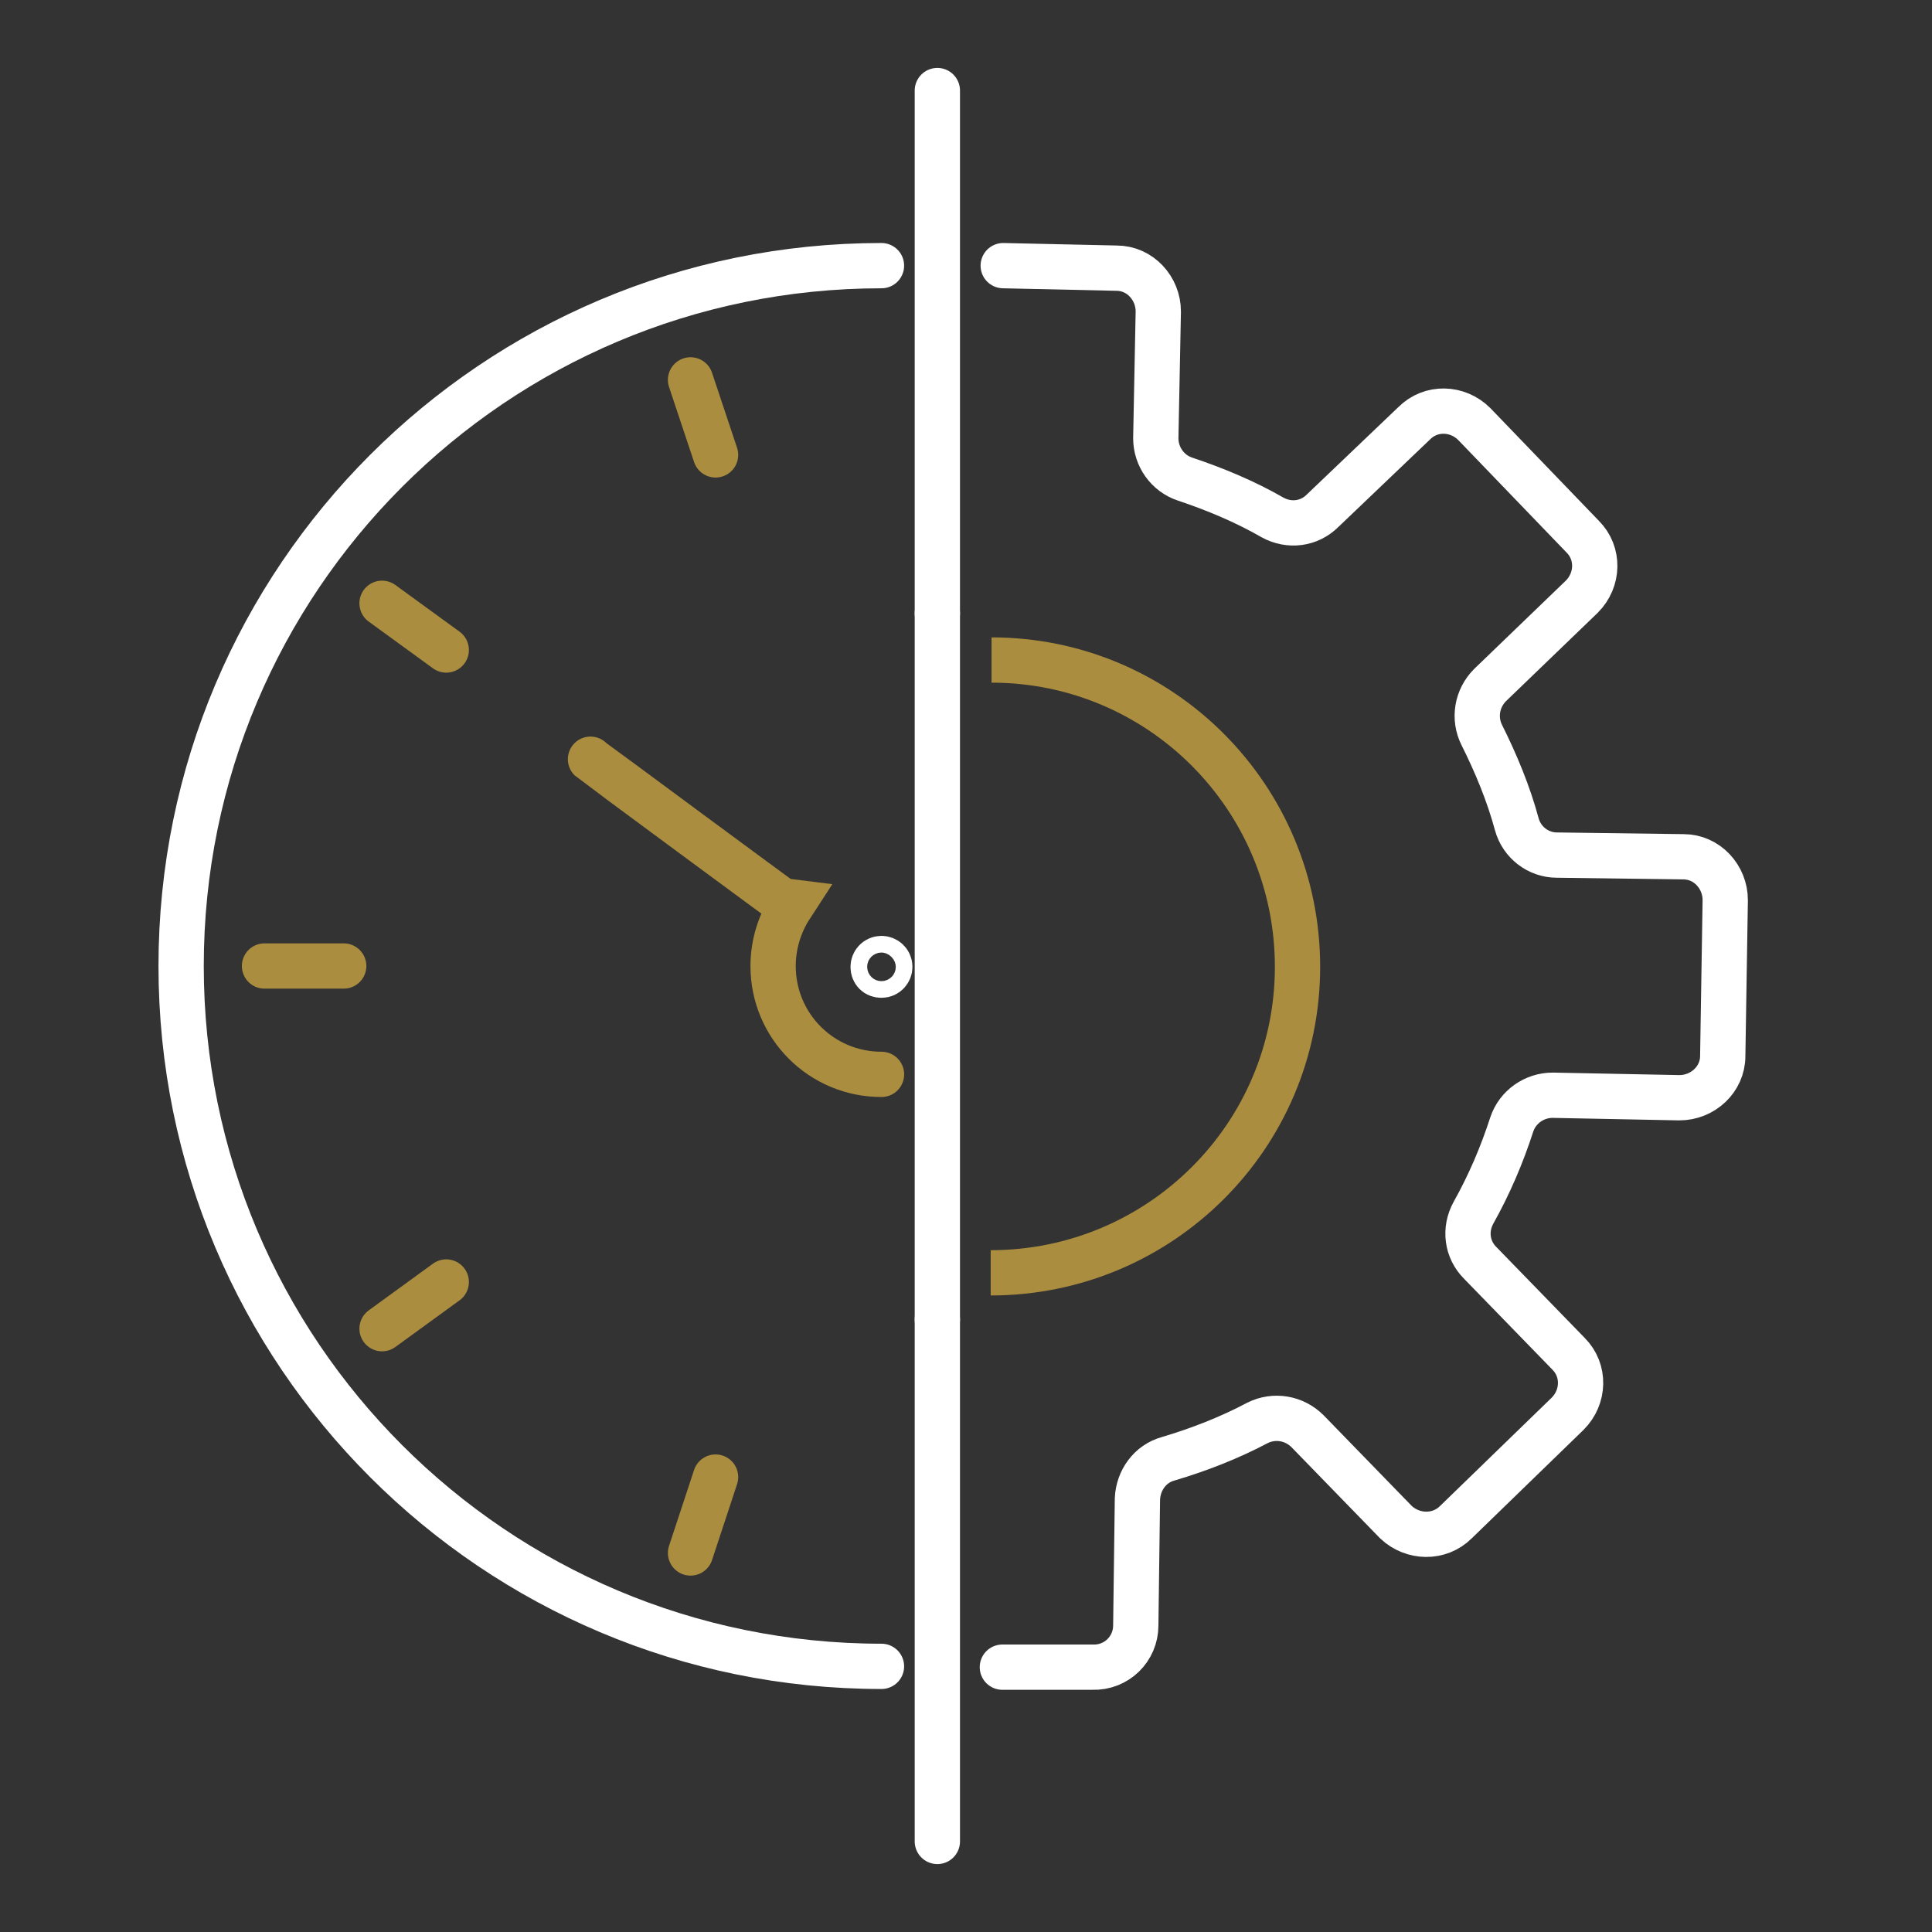
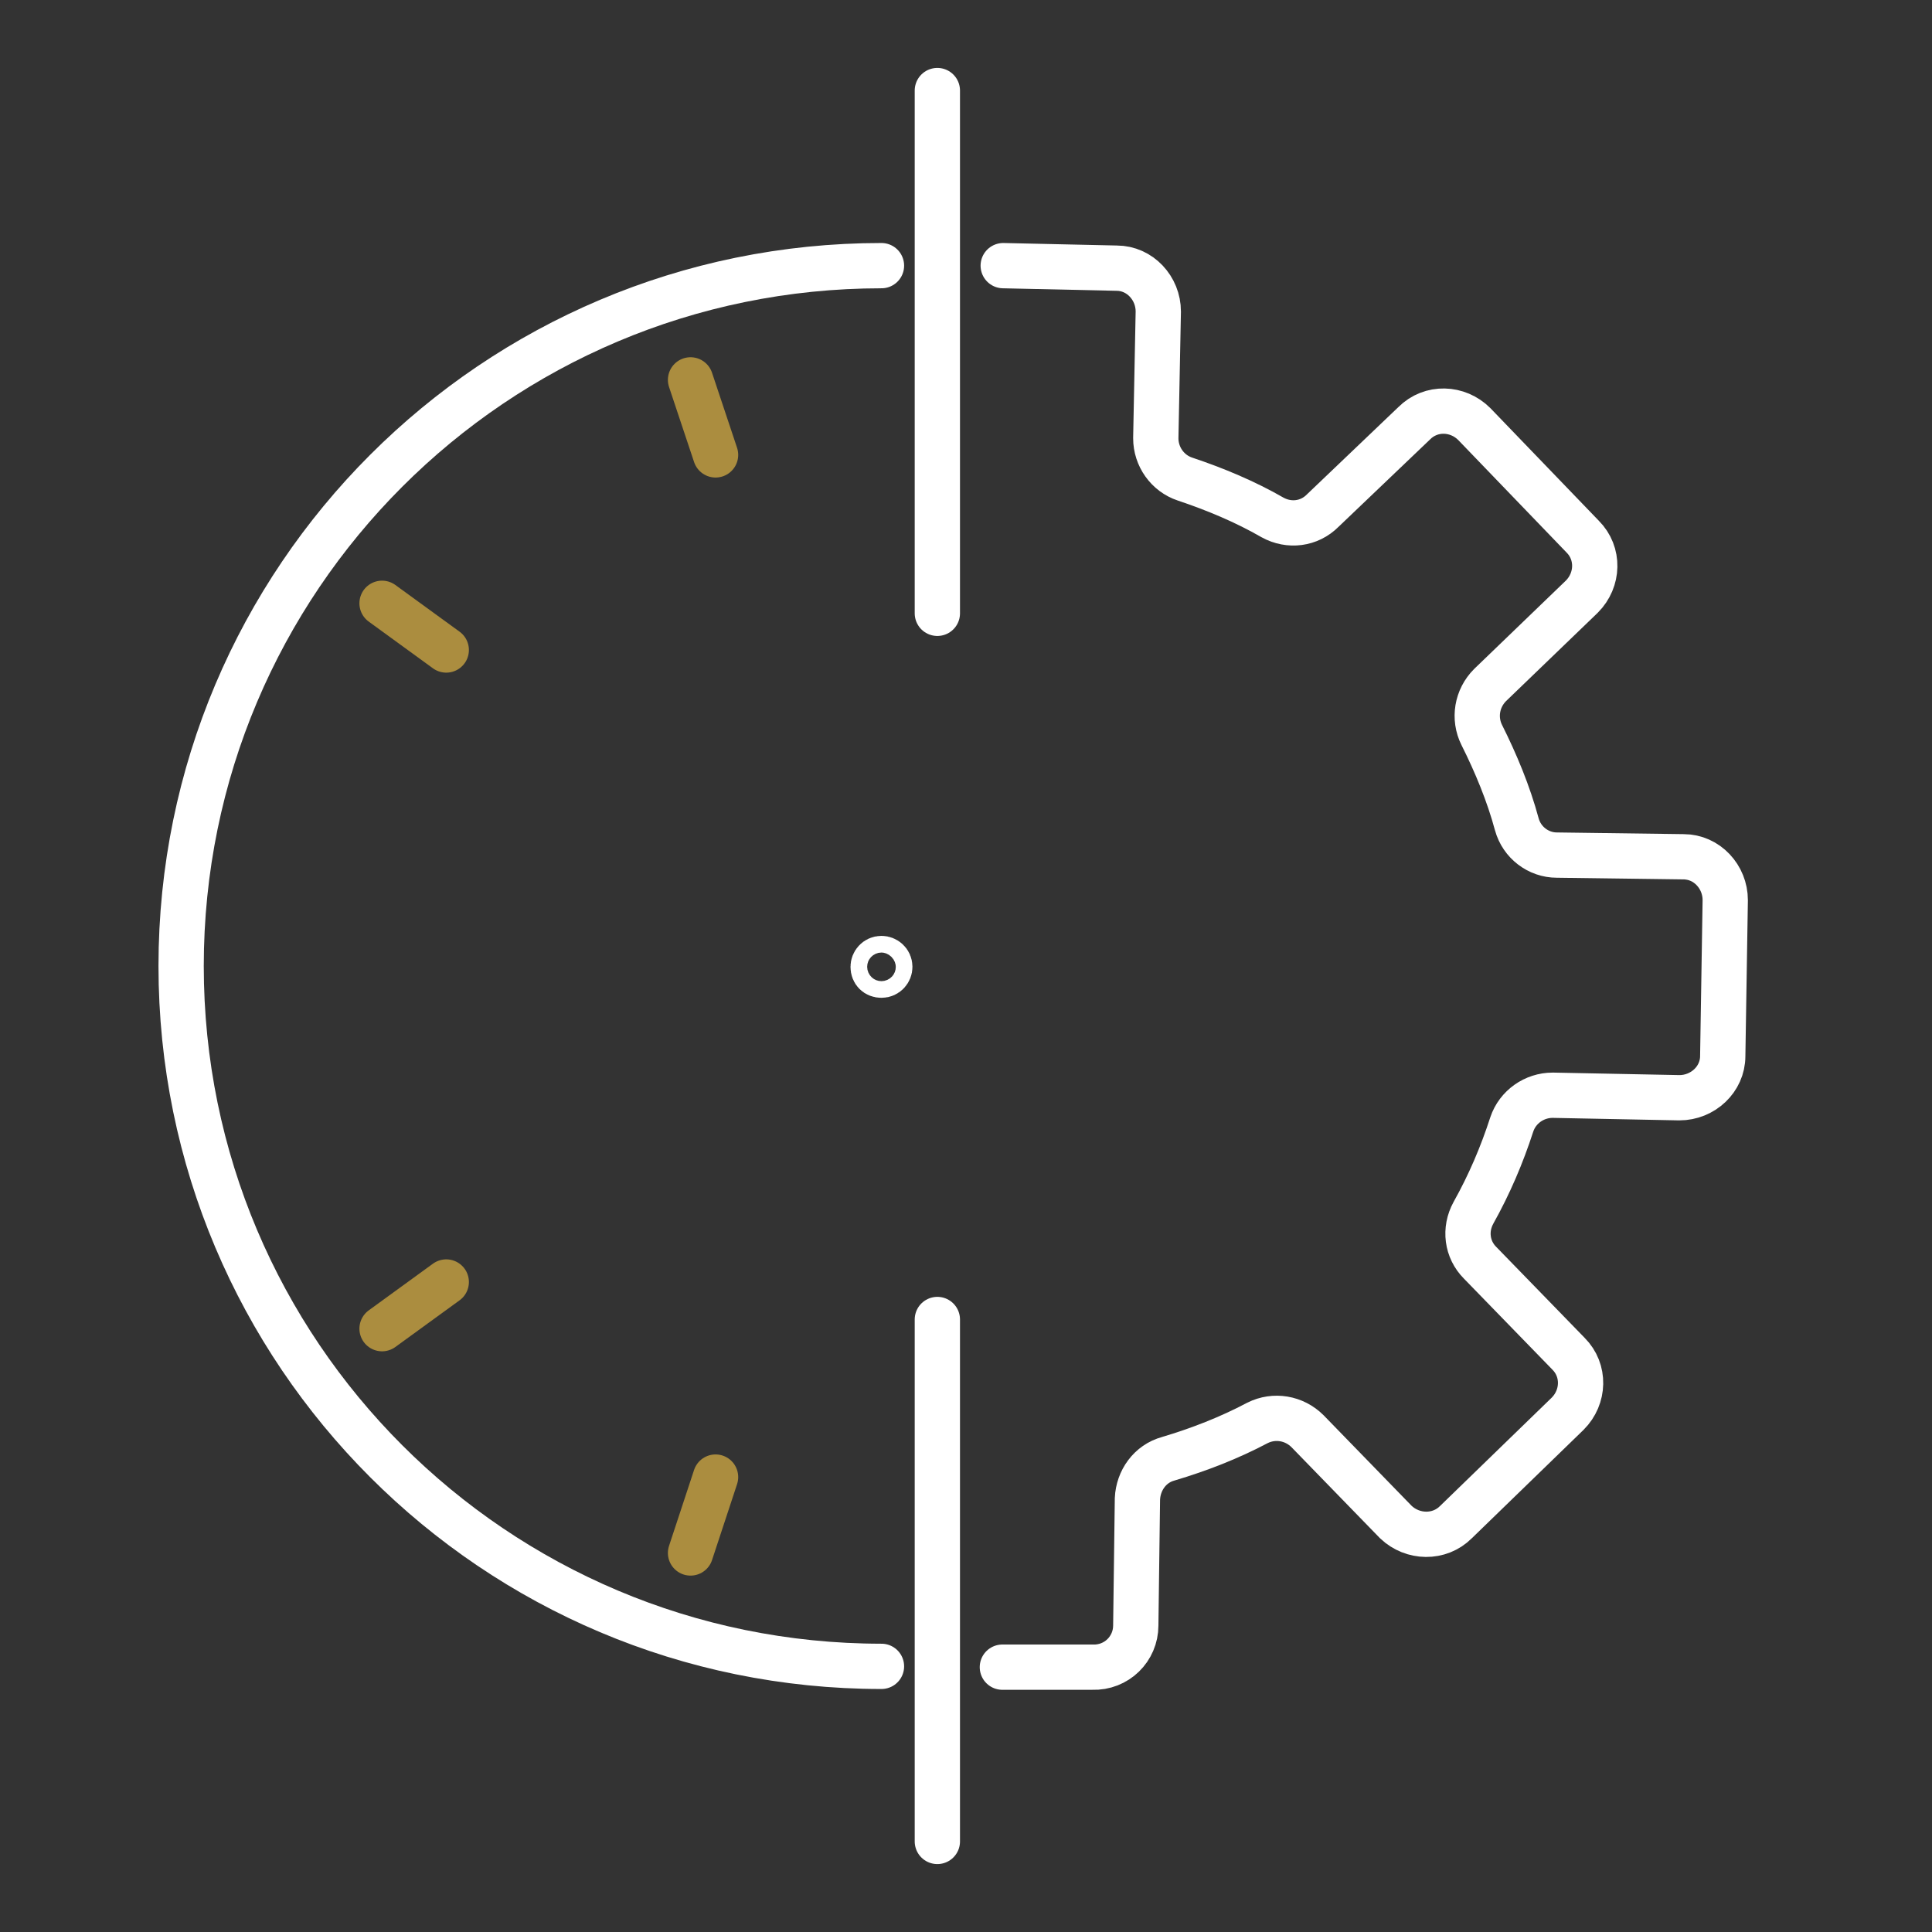
<svg xmlns="http://www.w3.org/2000/svg" width="64" height="64" viewBox="0 0 64 64" fill="none">
  <rect x="0" y="0" width="64" height="64" fill="#333333" stroke="none" />
  <path d="M29.2 55.2C16.385 55.2 6 44.815 6 32C6 19.185 16.385 8.8 29.2 8.8" stroke="white" stroke-width="1.5" stroke-miterlimit="10" stroke-linecap="round" />
  <path d="M29.2 31.752C29.338 31.752 29.476 31.862 29.476 32.028C29.476 32.166 29.366 32.304 29.2 32.304C29.034 32.304 28.924 32.193 28.924 32.028C28.924 31.89 29.034 31.752 29.2 31.752Z" stroke="white" stroke-width="1.5" stroke-miterlimit="10" stroke-linecap="round" />
-   <path d="M29.201 35.59C27.212 35.59 25.61 33.989 25.61 32C25.61 31.282 25.831 30.591 26.19 30.039C26.163 30.039 19.589 25.178 19.561 25.15" stroke="#AB8D3F" stroke-width="1.5" stroke-miterlimit="10" stroke-linecap="round" />
-   <path d="M8.762 32H11.386" stroke="#AB8D3F" stroke-width="1.5" stroke-miterlimit="10" stroke-linecap="round" />
  <path d="M12.656 44.014L14.783 42.468" stroke="#AB8D3F" stroke-width="1.5" stroke-miterlimit="10" stroke-linecap="round" />
  <path d="M22.875 51.444L23.704 48.93" stroke="#AB8D3F" stroke-width="1.5" stroke-miterlimit="10" stroke-linecap="round" />
  <path d="M22.875 12.584L23.704 15.069" stroke="#AB8D3F" stroke-width="1.5" stroke-miterlimit="10" stroke-linecap="round" />
  <path d="M12.656 19.985L14.783 21.532" stroke="#AB8D3F" stroke-width="1.5" stroke-miterlimit="10" stroke-linecap="round" />
  <path d="M33.233 8.8L36.989 8.883C37.762 8.883 38.37 9.546 38.37 10.319L38.287 14.517C38.287 15.125 38.674 15.677 39.254 15.87C40.248 16.202 41.242 16.616 42.154 17.141C42.706 17.445 43.369 17.362 43.811 16.92L46.849 14.02C47.401 13.467 48.285 13.495 48.837 14.047L52.428 17.776C52.98 18.328 52.953 19.212 52.4 19.765L49.362 22.692C48.92 23.134 48.81 23.797 49.086 24.349C49.556 25.288 49.97 26.283 50.246 27.305C50.412 27.912 50.964 28.326 51.572 28.326L55.77 28.382C56.543 28.382 57.151 29.045 57.151 29.818L57.068 34.983C57.068 35.756 56.405 36.364 55.632 36.364L51.434 36.281C50.826 36.281 50.274 36.667 50.08 37.247C49.749 38.269 49.335 39.236 48.81 40.175C48.506 40.727 48.589 41.39 49.031 41.832L51.958 44.843C52.511 45.395 52.483 46.279 51.931 46.831L48.23 50.422C47.678 50.974 46.794 50.947 46.241 50.422L43.314 47.411C42.872 46.969 42.209 46.859 41.657 47.135C40.718 47.632 39.723 48.019 38.701 48.323C38.094 48.488 37.707 49.041 37.679 49.648L37.624 53.846C37.624 54.62 36.989 55.255 36.188 55.227H33.205" stroke="white" stroke-width="1.5" stroke-miterlimit="10" stroke-linecap="round" />
-   <path d="M31.051 20.317V43.711" stroke="white" stroke-width="1.5" stroke-miterlimit="10" stroke-linecap="round" />
  <path d="M31.051 20.317V3" stroke="white" stroke-width="1.5" stroke-miterlimit="10" stroke-linecap="round" />
  <path d="M31.051 43.71V61" stroke="white" stroke-width="1.5" stroke-miterlimit="10" stroke-linecap="round" />
-   <path d="M32.846 21.864C38.453 21.864 42.982 26.421 42.982 32.028C42.982 37.634 38.425 42.164 32.818 42.164" stroke="#AB8D3F" stroke-width="1.5" stroke-miterlimit="10" />
</svg>